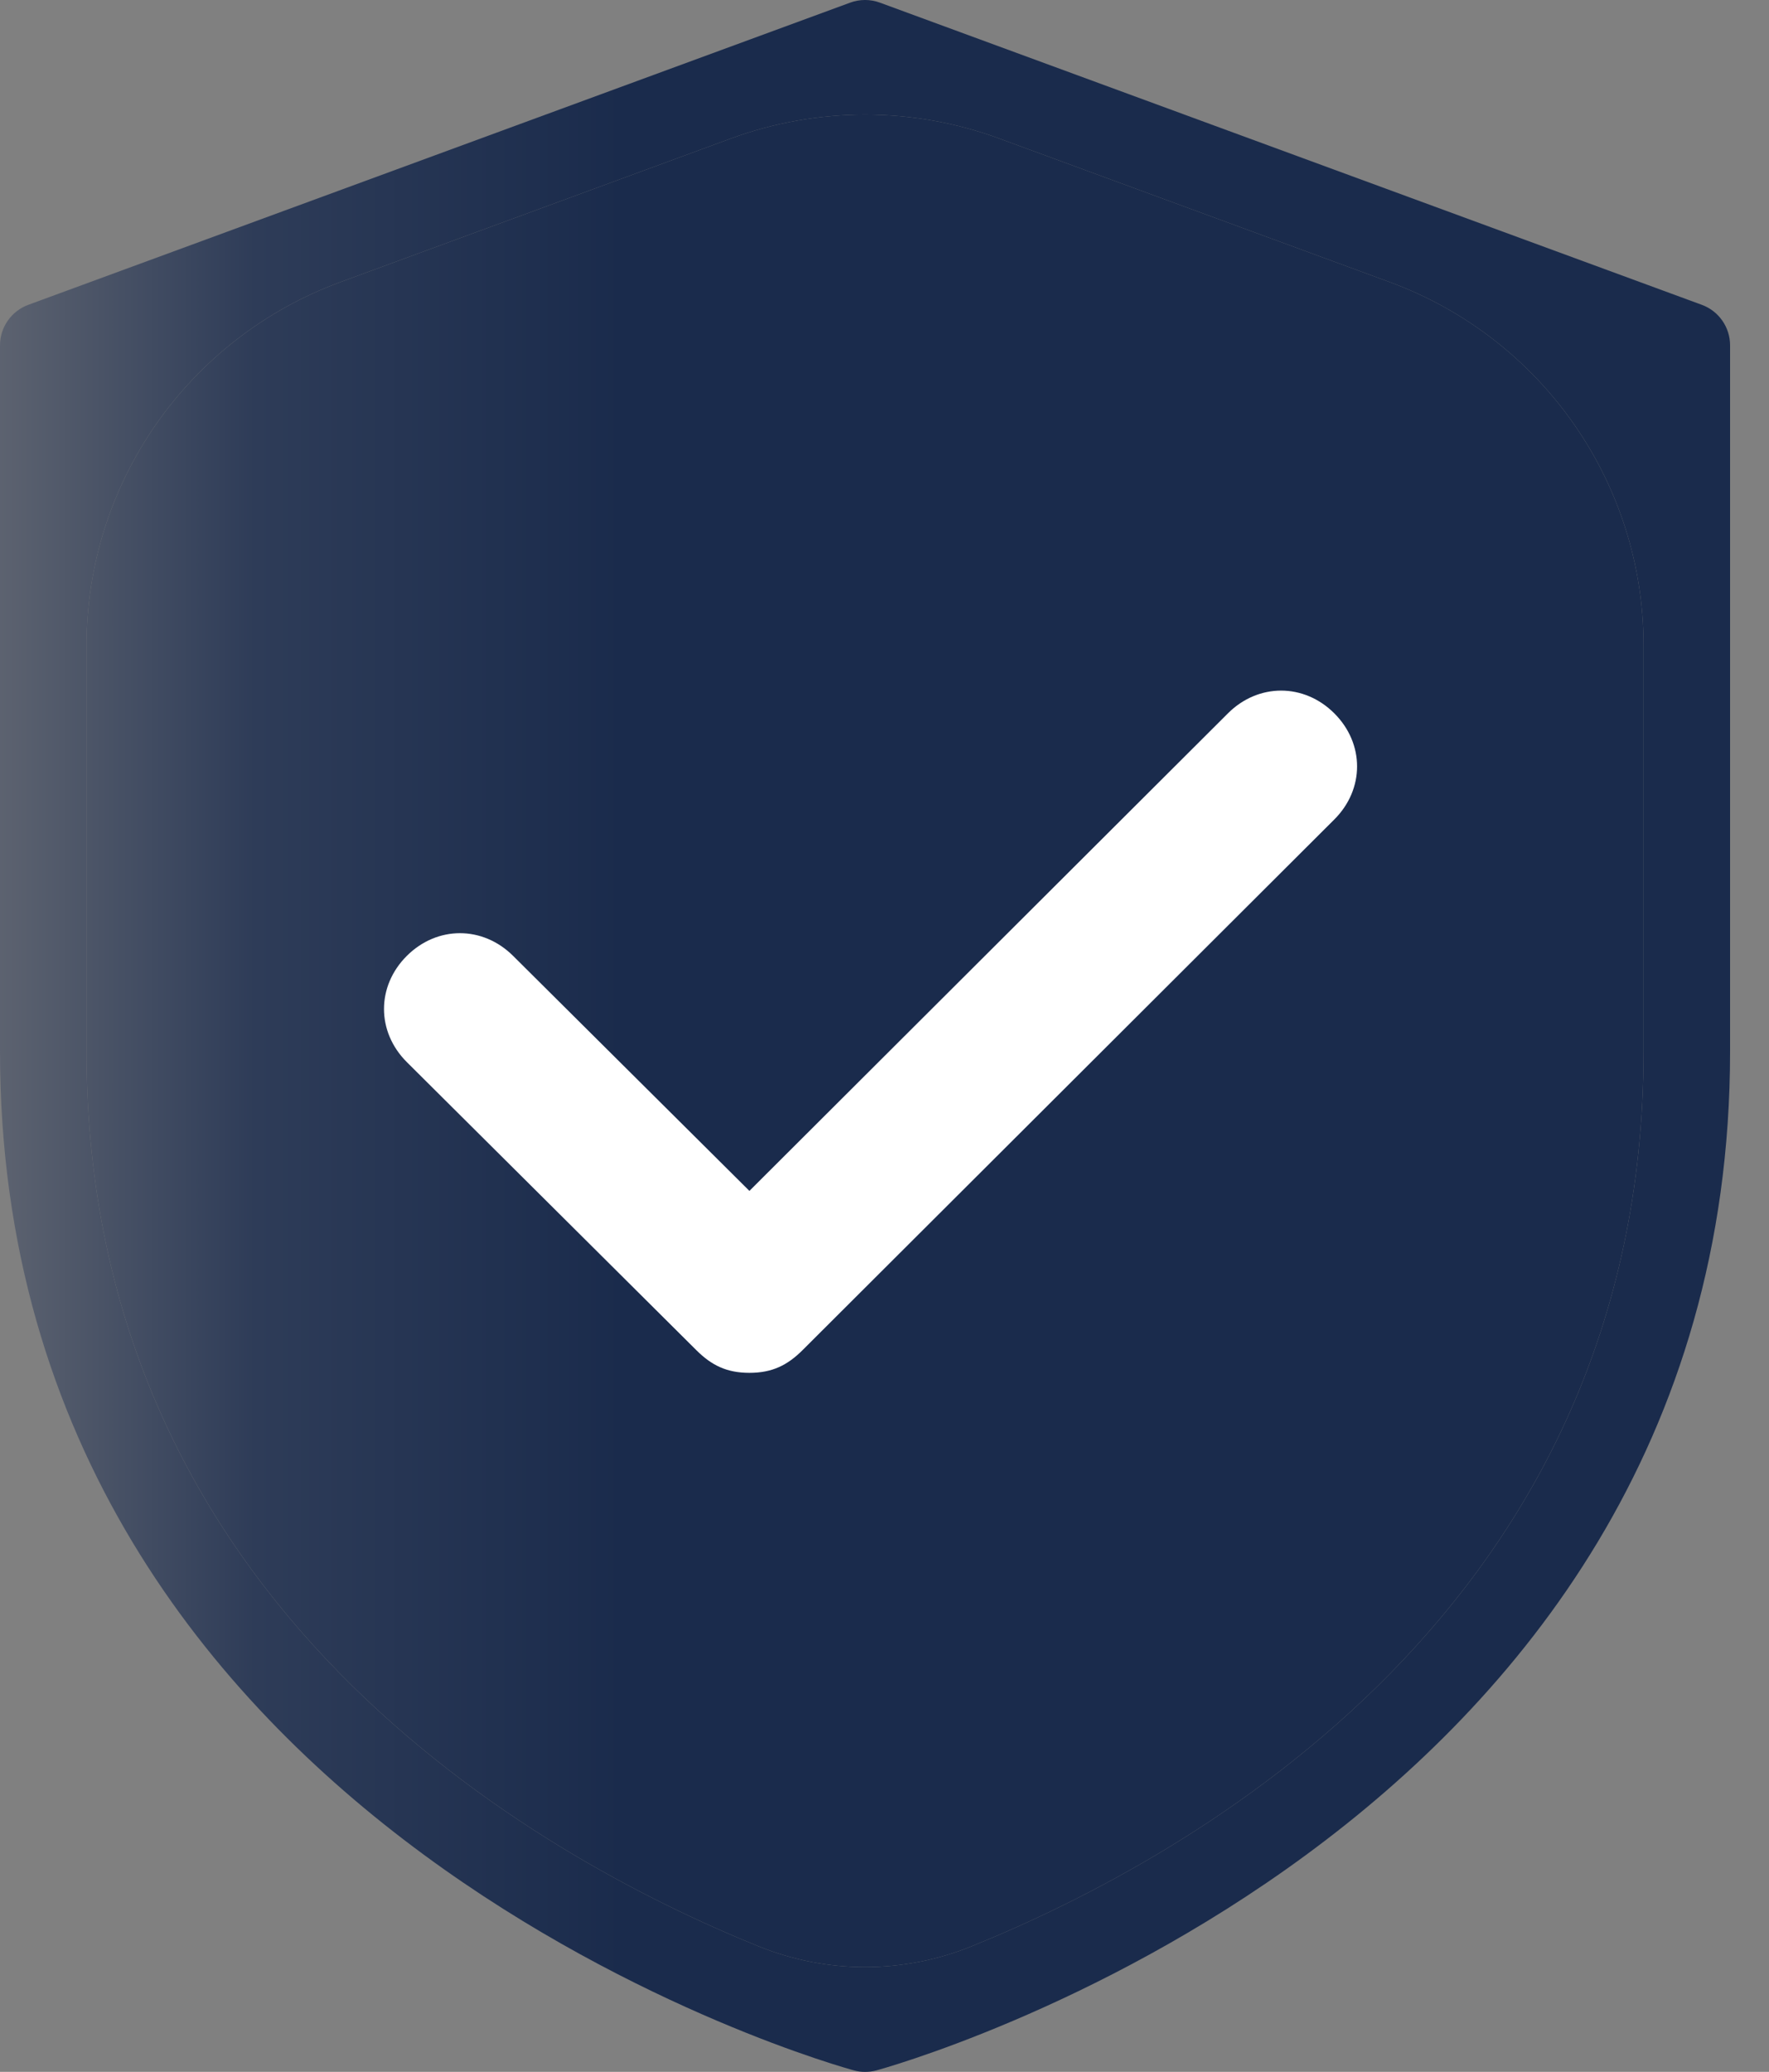
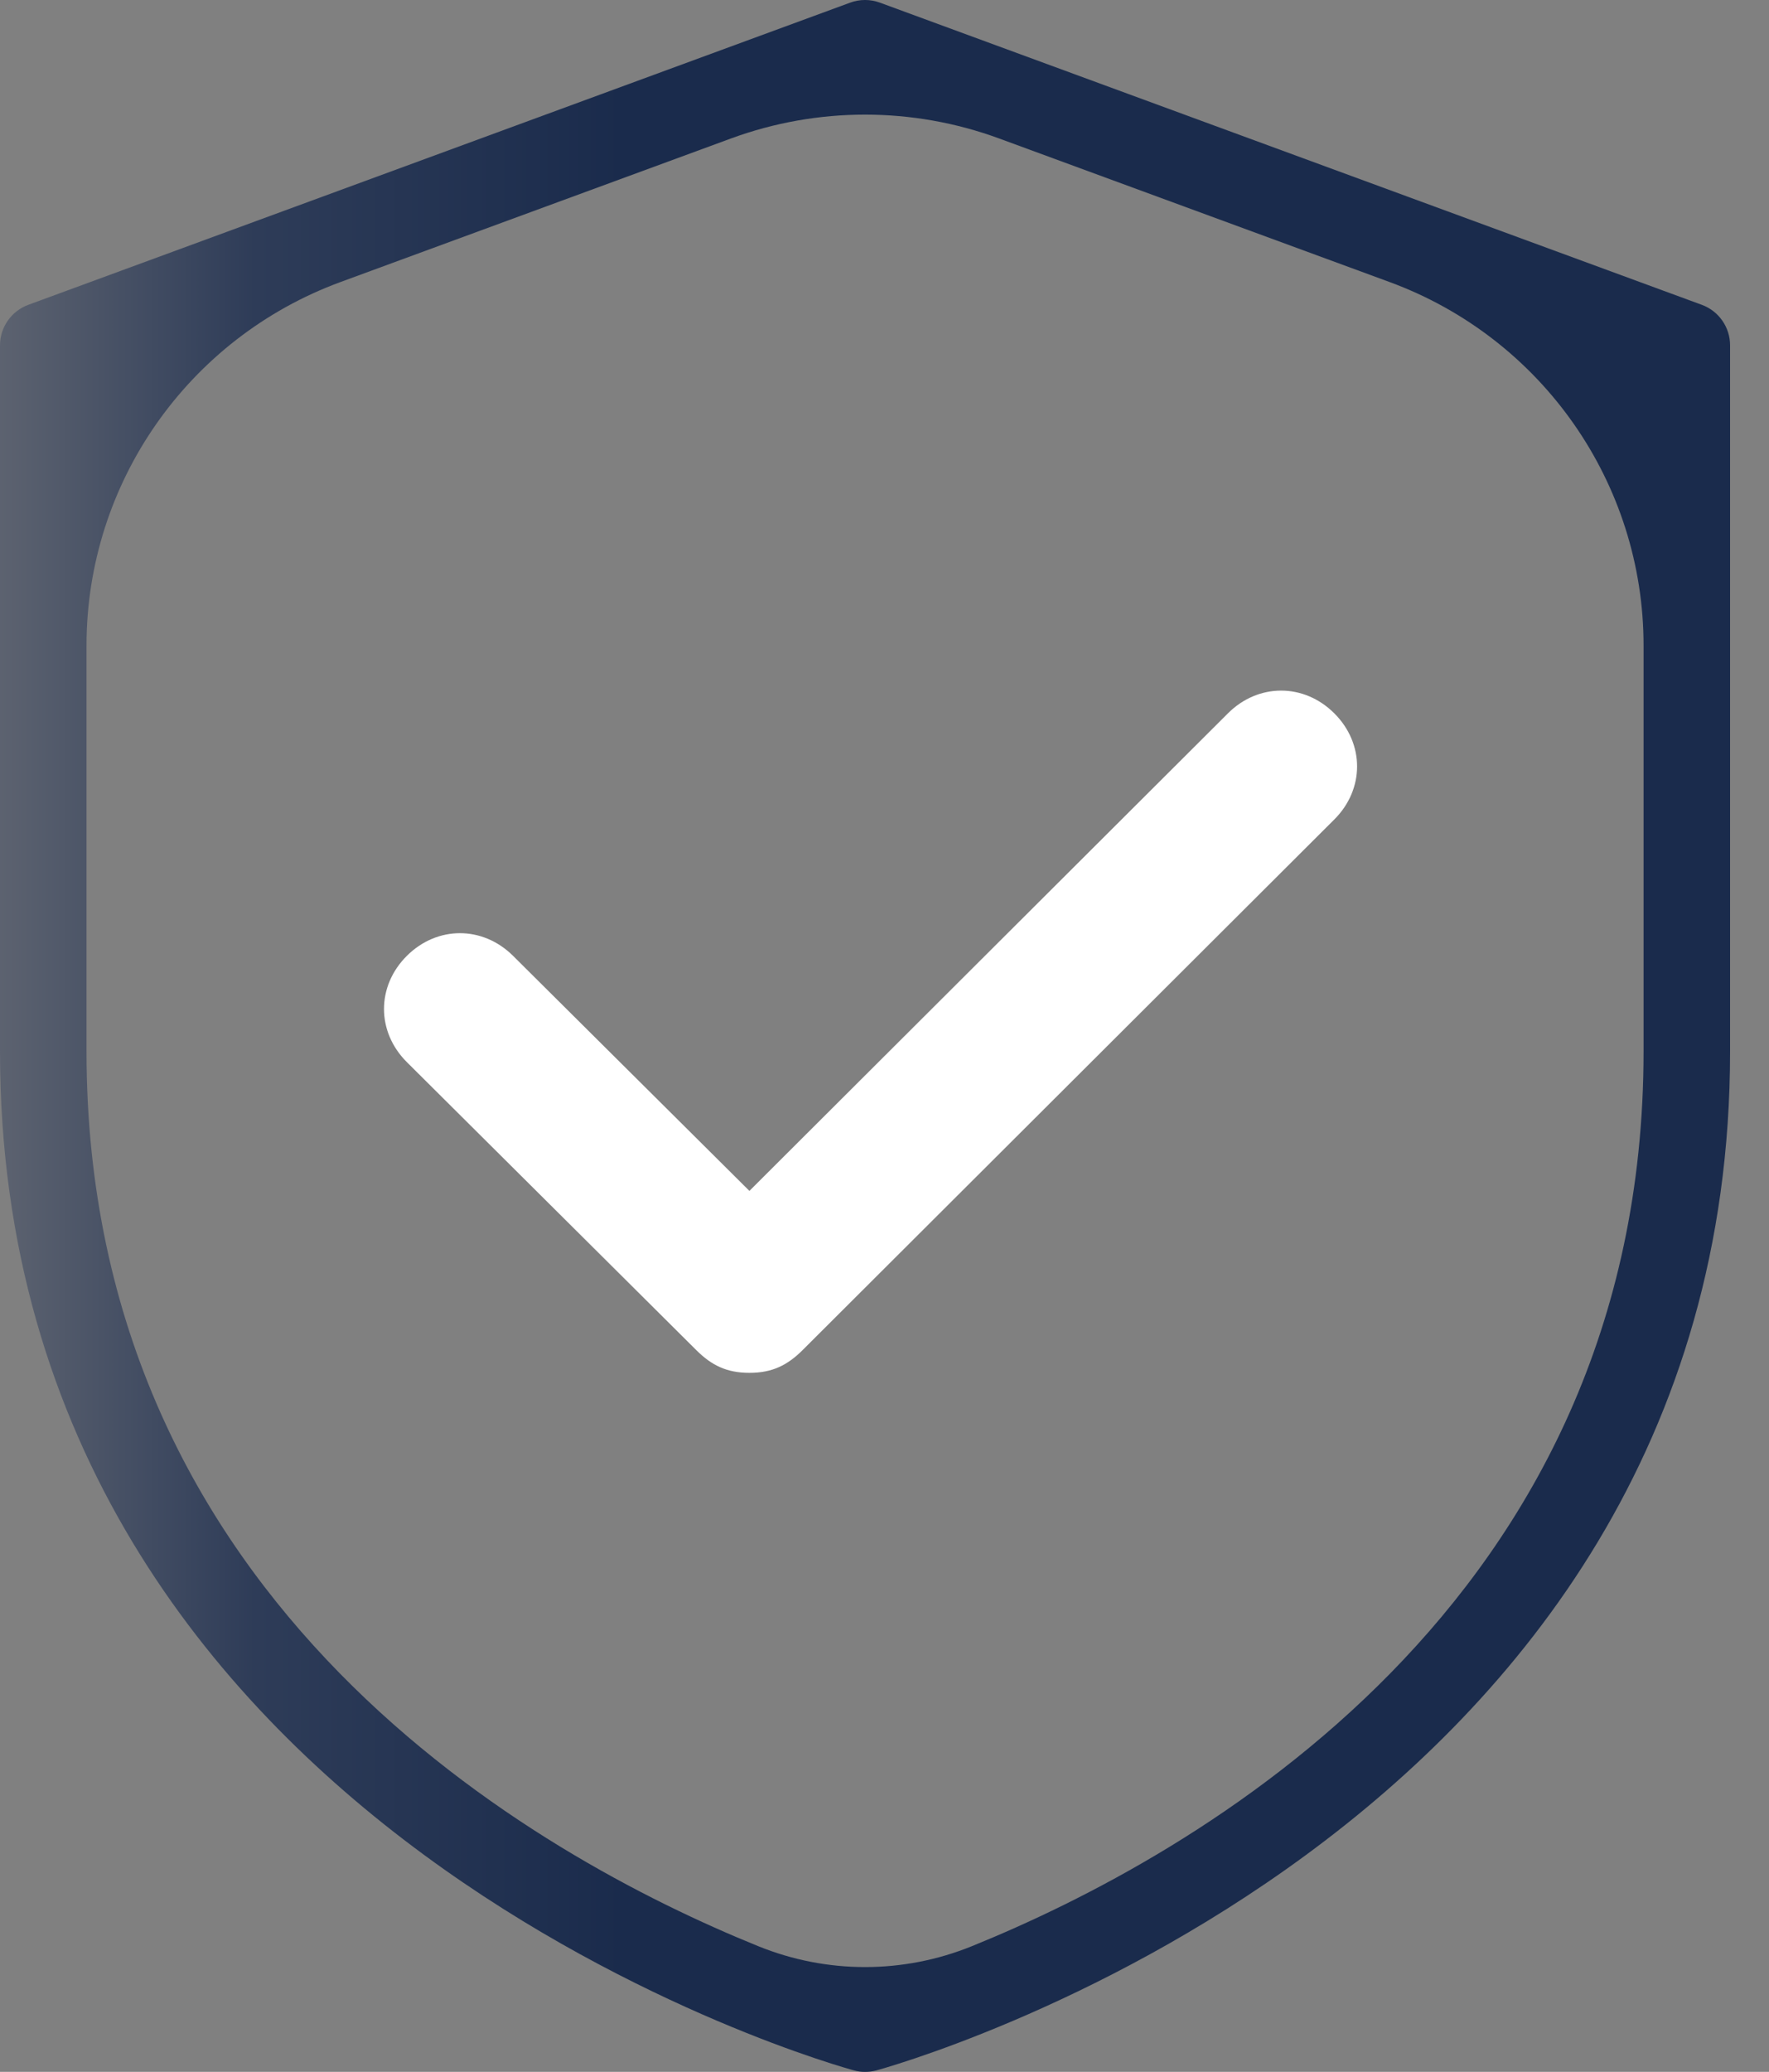
<svg xmlns="http://www.w3.org/2000/svg" width="41" height="48" viewBox="0 0 41 48" fill="none">
  <rect x="0" y="0" width="41" height="48" fill="#808080" stroke="none" />
  <path d="M20.049 48C19.963 48 19.877 47.99 19.795 47.966C19.596 47.916 0 42.56 0 24.358V8C0 7.582 0.263 7.206 0.656 7.062L19.702 0.062C19.925 -0.021 20.172 -0.021 20.396 0.062L39.443 7.062C39.836 7.206 40.098 7.582 40.098 8V24.358C40.098 42.562 20.502 47.916 20.304 47.968C20.222 47.99 20.135 48 20.049 48ZM7.892 6.534C4.355 7.834 2.005 11.196 2.005 14.956V24.358C2.005 37.205 12.457 43.014 17.574 45.088C19.164 45.733 20.934 45.733 22.525 45.088C27.641 43.014 38.093 37.205 38.093 24.358V14.956C38.093 11.196 35.744 7.834 32.206 6.534L23.16 3.209C21.152 2.471 18.946 2.471 16.939 3.209L7.892 6.534Z" fill="url(#paint0_linear_2055_4)" />
-   <path d="M7.892 6.534C4.355 7.834 2.005 11.196 2.005 14.956V24.358C2.005 37.205 12.457 43.014 17.574 45.088C19.164 45.733 20.934 45.733 22.525 45.088C27.641 43.014 38.093 37.205 38.093 24.358V14.956C38.093 11.196 35.744 7.834 32.206 6.534L23.16 3.209C21.152 2.471 18.946 2.471 16.939 3.209L7.892 6.534Z" fill="url(#paint1_linear_2055_4)" />
  <path d="M17.369 31.805C16.841 31.805 16.489 31.629 16.137 31.278L9.428 24.605C8.724 23.902 8.724 22.849 9.428 22.146C10.132 21.444 11.188 21.444 11.893 22.146L17.369 27.59L28.46 16.526C29.164 15.824 30.221 15.824 30.925 16.526C31.629 17.229 31.629 18.283 30.925 18.985L18.602 31.278C18.25 31.629 17.898 31.805 17.369 31.805Z" fill="white" />
  <defs>
    <linearGradient id="paint0_linear_2055_4" x1="40.196" y1="22.634" x2="-0.098" y2="22.634" gradientUnits="userSpaceOnUse">
      <stop offset="0.639" stop-color="#1A2B4C" />
      <stop offset="0.851" stop-color="#2E3C58" />
      <stop offset="1" stop-color="#5D6370" />
    </linearGradient>
    <linearGradient id="paint1_linear_2055_4" x1="40.196" y1="22.634" x2="-0.098" y2="22.634" gradientUnits="userSpaceOnUse">
      <stop offset="0.639" stop-color="#1A2B4C" />
      <stop offset="0.851" stop-color="#2E3C58" />
      <stop offset="1" stop-color="#5D6370" />
    </linearGradient>
  </defs>
</svg>